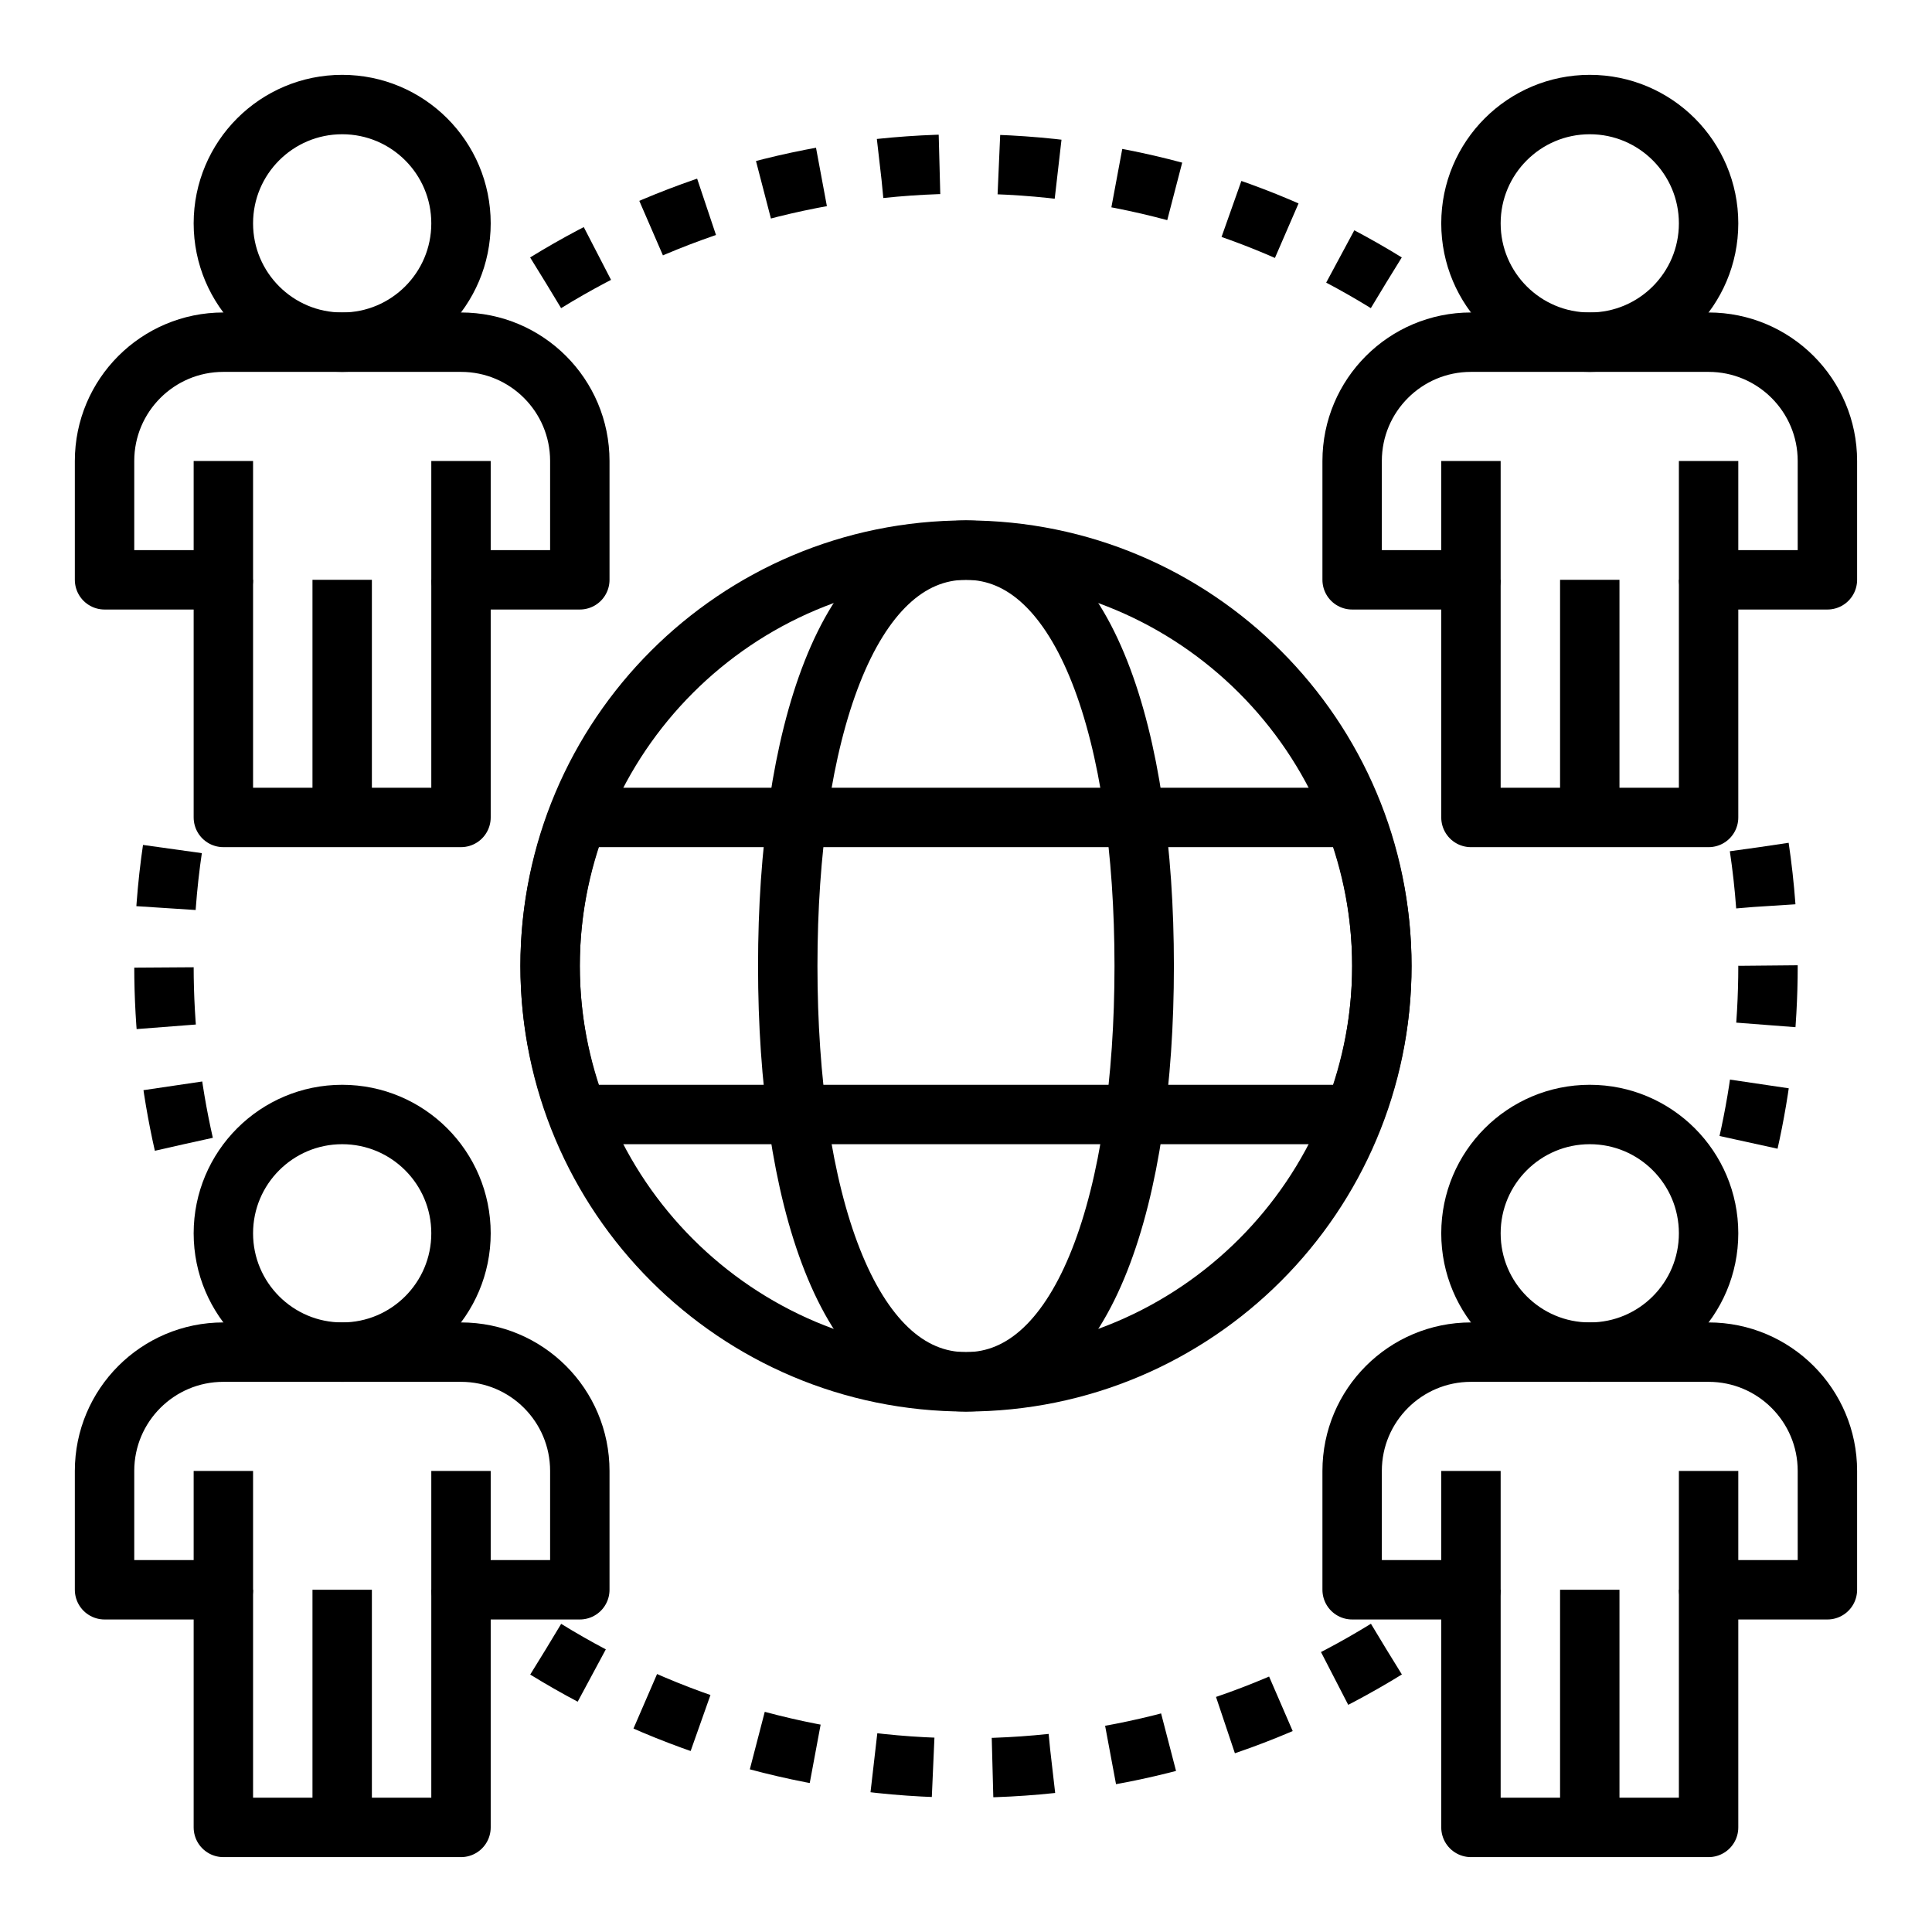
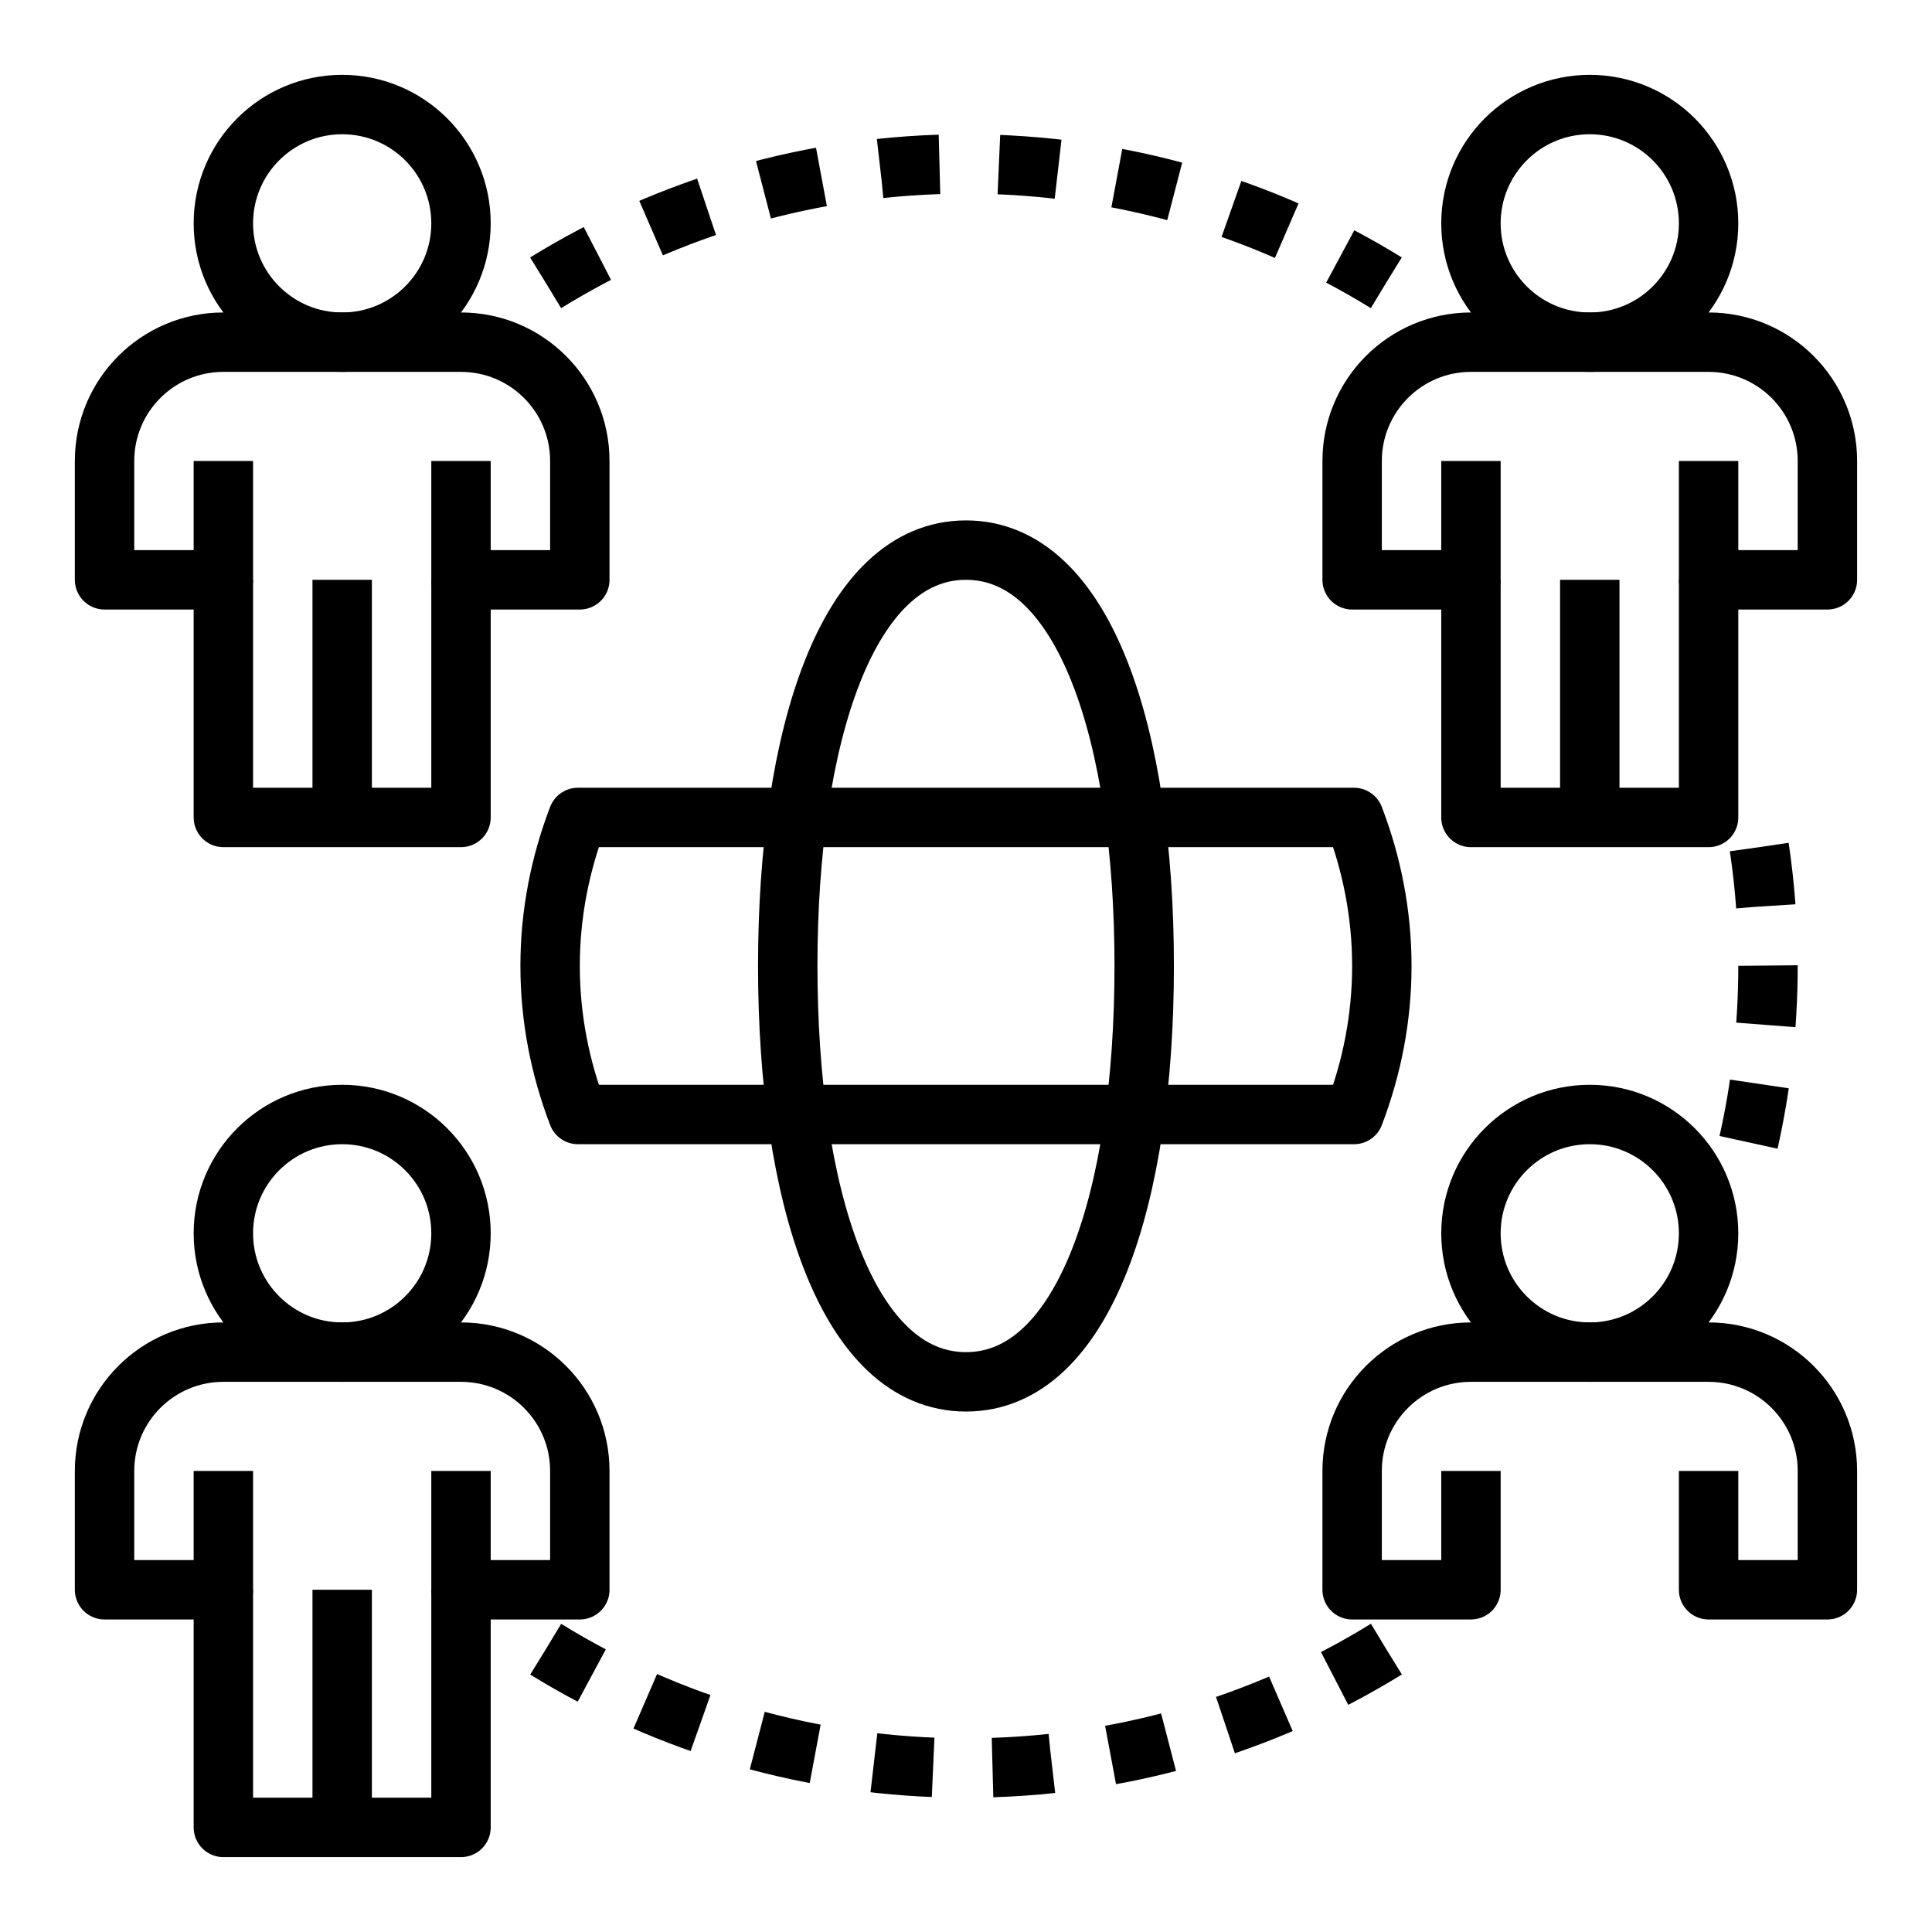
<svg xmlns="http://www.w3.org/2000/svg" width="800px" height="800px" version="1.1" viewBox="144 144 512 512">
  <g fill="none" stroke="#000000" stroke-linejoin="round" stroke-miterlimit="10" stroke-width="2">
    <path transform="matrix(7.872 0 0 7.872 148.09 148.09)" d="m15 7c0 2.209-1.791 4-4 4s-4-1.791-4-4c0-2.209 1.791-4 4-4s4 1.791 4 4" />
    <path transform="matrix(7.872 0 0 7.872 148.09 148.09)" d="m7 15v4h-4v-4c0-2.209 1.791-4 4-4h8c2.209 0 4 1.791 4 4v4h-4v-4" />
    <path transform="matrix(7.872 0 0 7.872 148.09 148.09)" d="m11 19v8l-4-4.97e-4v-8m4 8h4v-8" />
    <path transform="matrix(7.872 0 0 7.872 148.09 148.09)" d="m57 7c0 2.209-1.791 4-4 4s-4-1.791-4-4c0-2.209 1.791-4 4-4s4 1.791 4 4" />
    <path transform="matrix(7.872 0 0 7.872 148.09 148.09)" d="m49 15v4h-4v-4c0-2.209 1.791-4 4-4h8c2.209 0 4 1.791 4 4v4h-4v-4" />
    <path transform="matrix(7.872 0 0 7.872 148.09 148.09)" d="m53 19v8h-4v-8m4 8h4v-8" />
    <path transform="matrix(7.872 0 0 7.872 148.09 148.09)" d="m15 41c0 2.209-1.791 4-4 4s-4-1.791-4-4 1.791-4 4-4 4 1.791 4 4" />
    <path transform="matrix(7.872 0 0 7.872 148.09 148.09)" d="m7 49v4h-4v-4c0-2.209 1.791-4 4-4h8c2.209 0 4 1.791 4 4v4h-4v-4" />
    <path transform="matrix(7.872 0 0 7.872 148.09 148.09)" d="m11 53v8h-4v-8m4 8h4v-8" />
    <path transform="matrix(7.872 0 0 7.872 148.09 148.09)" d="m57 41c0 2.209-1.791 4-4 4s-4-1.791-4-4 1.791-4 4-4 4 1.791 4 4" />
    <path transform="matrix(7.872 0 0 7.872 148.09 148.09)" d="m49 49v4h-4v-4c0-2.209 1.791-4 4-4h8c2.209 0 4 1.791 4 4v4h-4v-4" />
-     <path transform="matrix(7.872 0 0 7.872 148.09 148.09)" d="m53 53v8h-4v-8m4 8h4v-8" />
-     <path transform="matrix(7.872 0 0 7.872 148.09 148.09)" d="m46 32c0 7.732-6.268 14-14 14-7.732 0-14-6.268-14-14 0-7.732 6.268-14 14-14 7.732 0 14 6.268 14 14" />
    <path transform="matrix(7.872 0 0 7.872 148.09 148.09)" d="m38 32c0 7.732-2 14-6 14s-6-6.268-6-14c0-7.732 2-14 6-14 4-4.96e-4 6 6.268 6 14z" />
    <path transform="matrix(7.872 0 0 7.872 148.09 148.09)" d="m18 32c0 1.764 0.34 3.445 0.936 5h26.129c0.595-1.555 0.935-3.236 0.935-5 0-1.764-0.34-3.445-0.936-5l-26.128-4.97e-4c-0.596 1.555-0.936 3.236-0.936 5z" />
-     <path transform="matrix(7.872 0 0 7.872 148.09 148.09)" d="m5.669 38c-0.438-1.93-0.669-3.938-0.669-6 0-1.359 0.1-2.695 0.294-4" stroke-dasharray="2" />
    <path transform="matrix(7.872 0 0 7.872 148.09 148.09)" d="m46.15 55c-4.115 2.537-8.961 4-14.15 4-5.186 0-10.031-1.462-14.145-3.997" stroke-dasharray="2" />
    <path transform="matrix(7.872 0 0 7.872 148.09 148.09)" d="m58.706 28c0.194 1.305 0.294 2.641 0.294 4 0 2.062-0.231 4.071-0.669 6.001" stroke-dasharray="2" />
    <path transform="matrix(7.872 0 0 7.872 148.09 148.09)" d="m17.852 8.999c4.114-2.536 8.96-3.999 14.148-3.999 5.187 0 10.033 1.463 14.147 3.998" stroke-dasharray="2" />
  </g>
</svg>